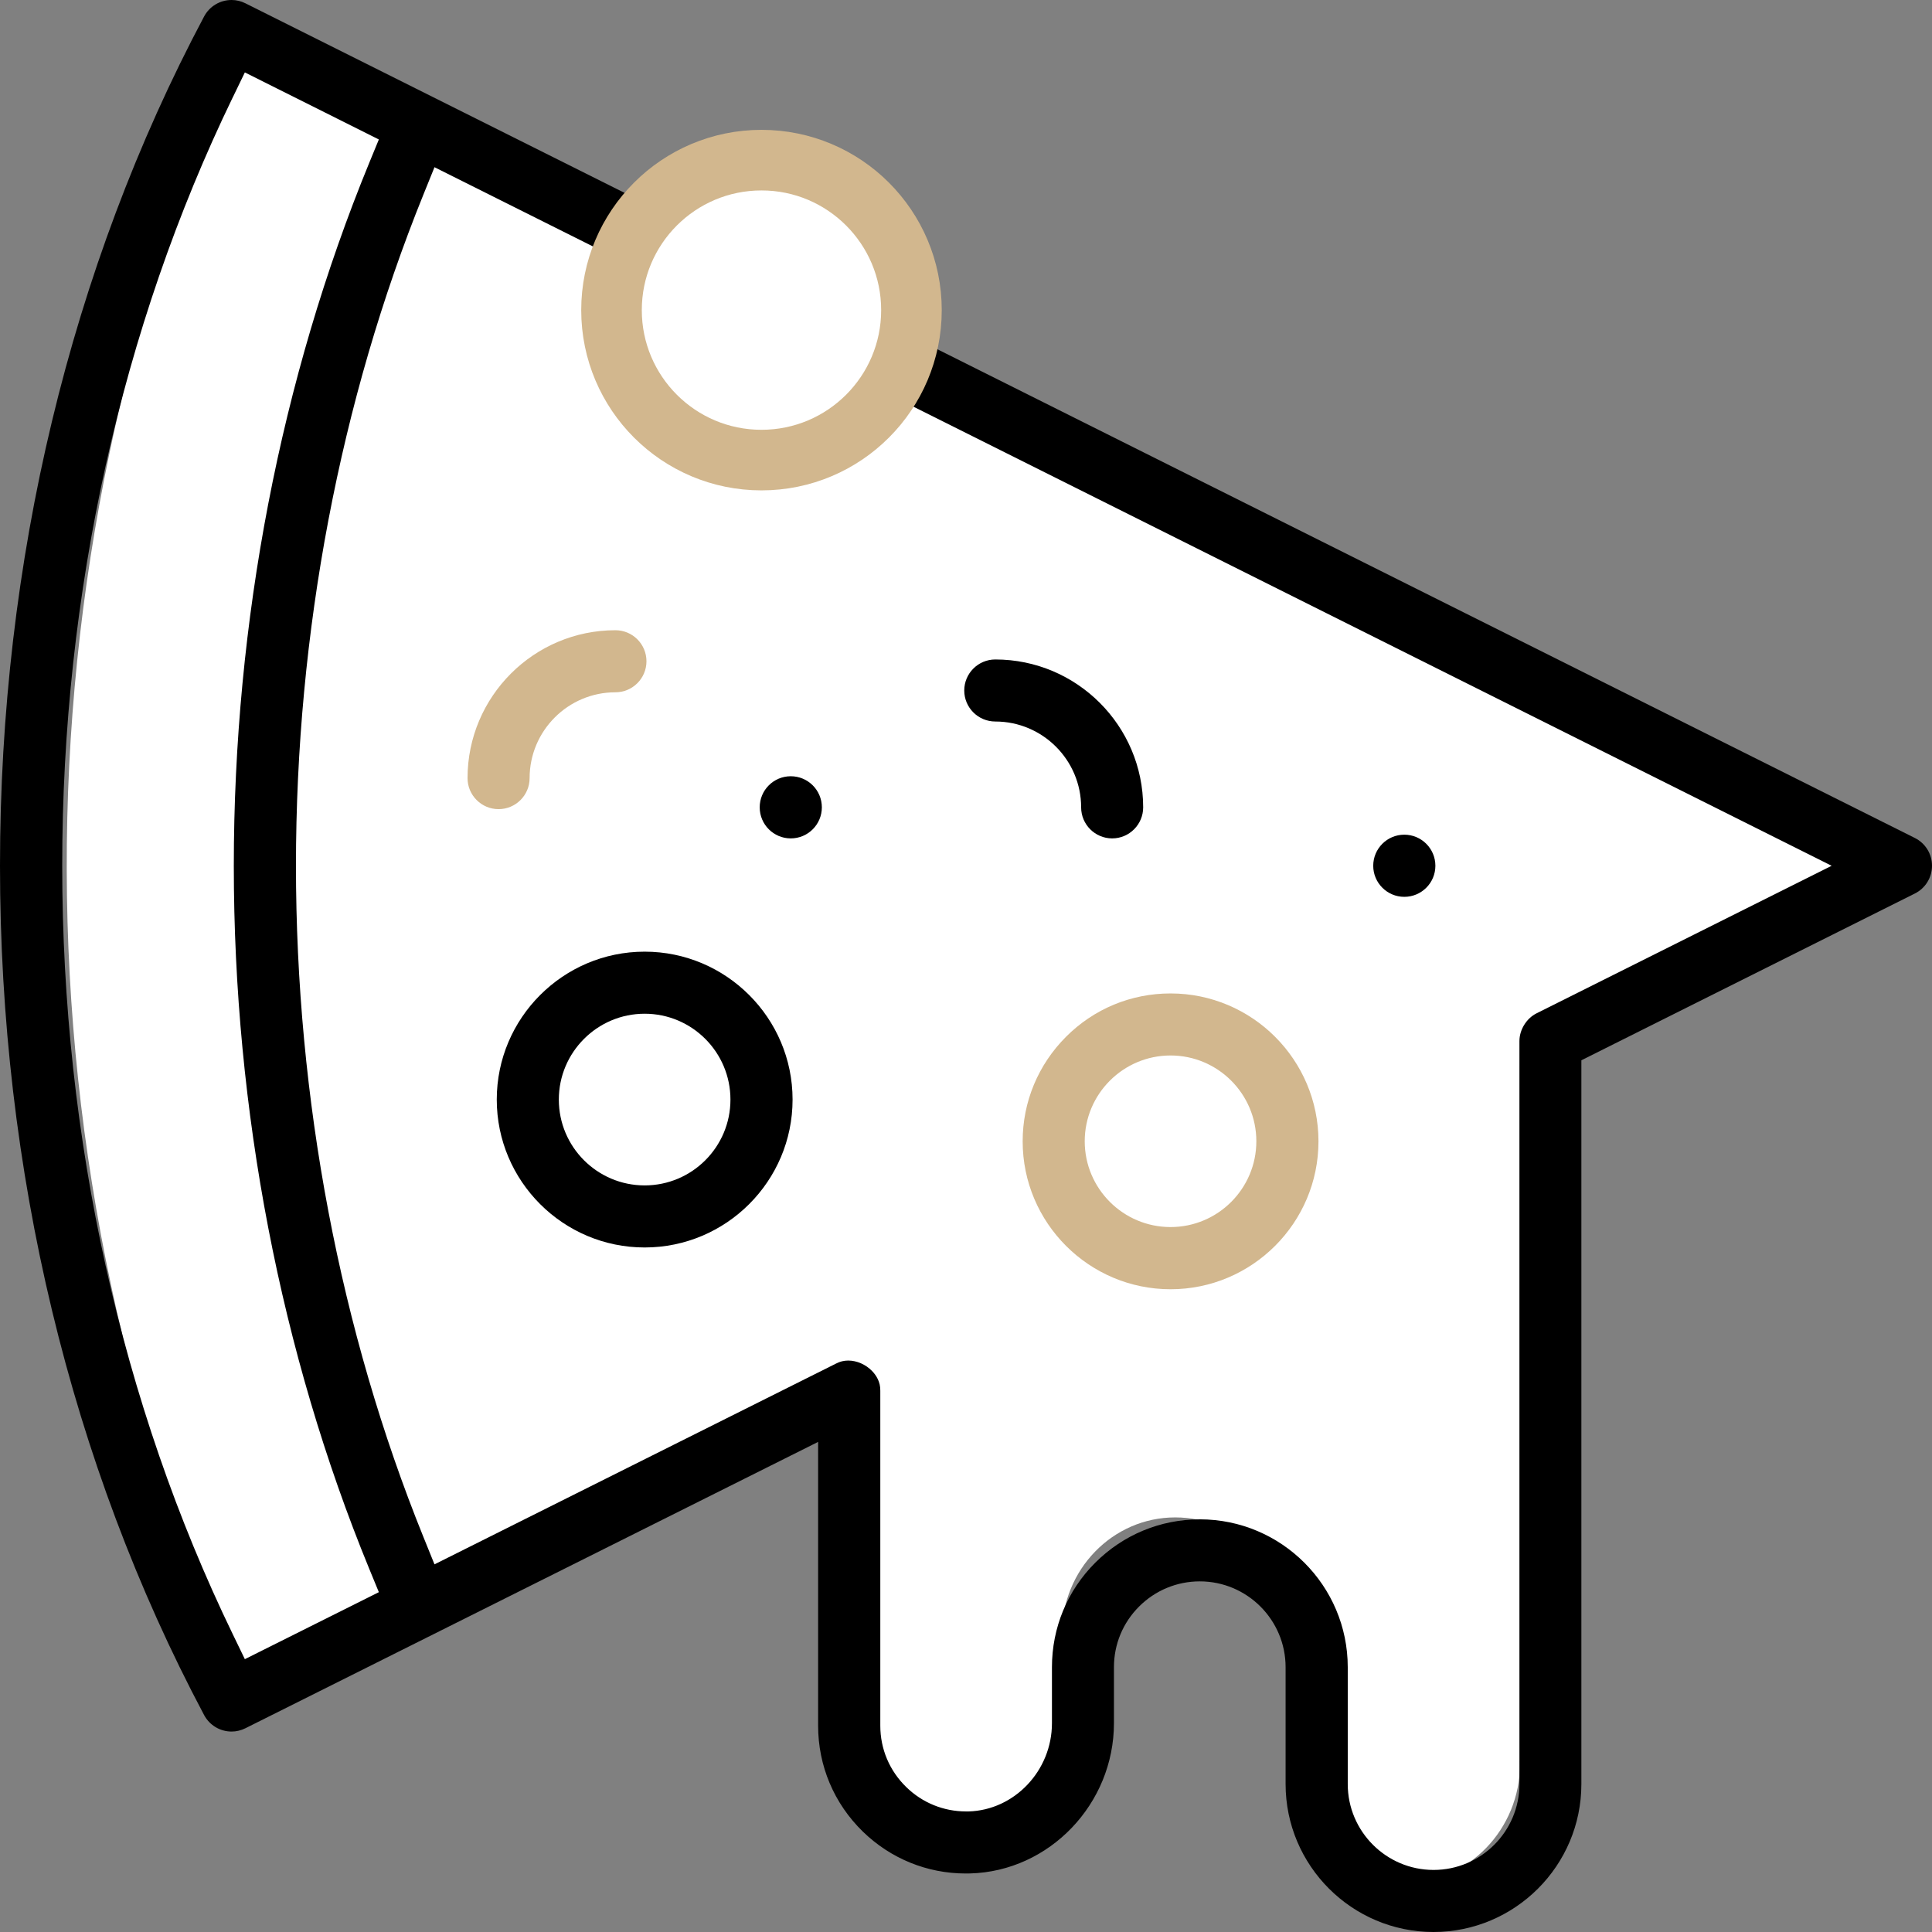
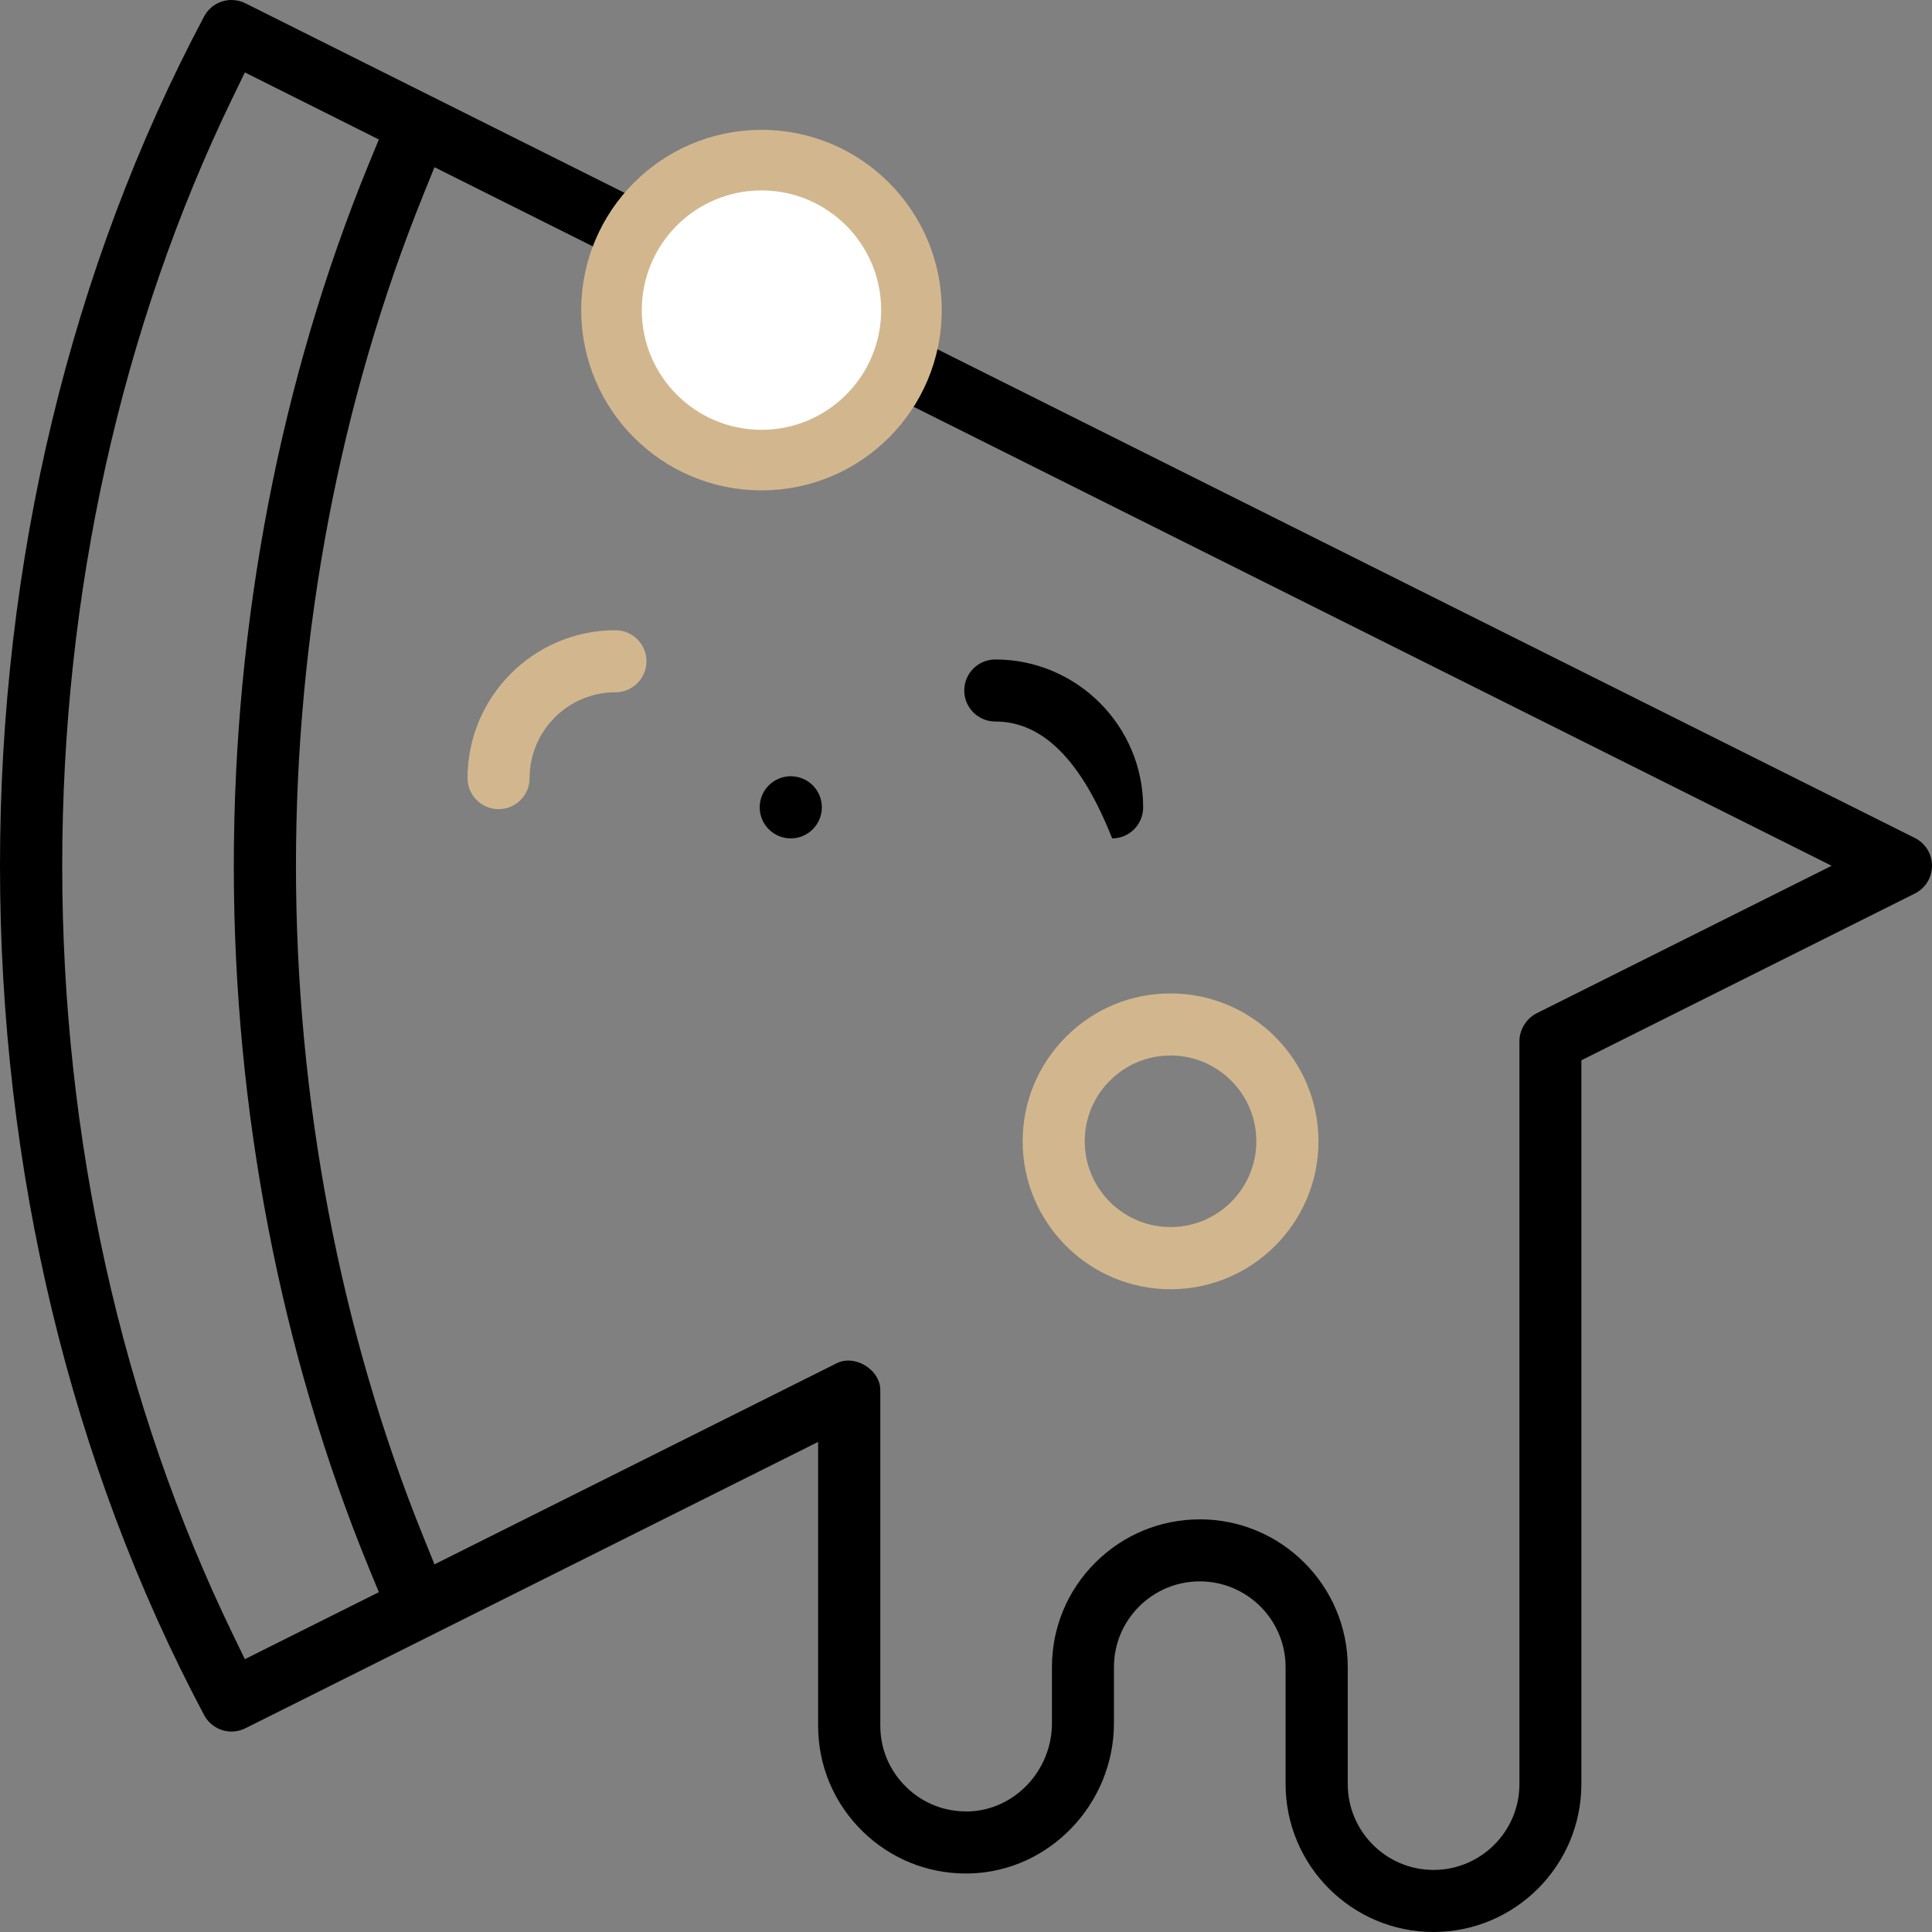
<svg xmlns="http://www.w3.org/2000/svg" width="64" height="64" viewBox="0 0 64 64" fill="none">
  <rect x="0" y="0" width="64" height="64" fill="#808080" stroke="none" />
  <g clip-path="url(#clip0_5541_484)">
-     <path d="M30.248 12.242C30.573 11.6 30.757 10.877 30.757 10.107C30.757 7.485 28.629 5.357 26.006 5.357C24.106 5.357 22.47 6.474 21.71 8.087L8.036 1.432L7.913 1.71C0.268 18.974 0.311 38.673 8.036 55.904L28.438 45.974V56.479C28.438 58.587 29.425 60.297 31.473 60.297C33.521 60.297 35.177 58.587 35.177 56.479V54.137C35.177 51.999 36.856 50.266 38.931 50.266C41.005 50.266 42.684 51.999 42.684 54.137V58.353H42.688C42.688 58.376 42.684 58.4 42.684 58.423C42.684 60.604 44.401 62.374 46.519 62.374C48.636 62.374 50.353 60.604 50.353 58.423C50.353 58.4 50.353 58.376 50.349 58.353H50.353V35.307L64.003 28.666L30.252 12.239L30.248 12.242Z" fill="white" />
-   </g>
+     </g>
  <path d="M47.488 64C44.785 64 42.587 61.801 42.587 59.099V55.227C42.587 53.66 41.312 52.385 39.745 52.385C38.986 52.385 38.271 52.682 37.733 53.219C37.197 53.755 36.901 54.468 36.901 55.227V57.082C36.901 59.756 34.765 61.989 32.139 62.06C32.09 62.06 32.041 62.062 31.993 62.062C30.715 62.062 29.505 61.57 28.584 60.675C27.628 59.744 27.101 58.496 27.101 57.164V47.765L8.129 57.251C7.985 57.322 7.83 57.36 7.671 57.36C7.289 57.36 6.941 57.15 6.761 56.813C2.338 48.488 0 38.761 0 28.68C0 18.599 2.338 8.87 6.761 0.546C6.94 0.209 7.289 0 7.671 0C7.831 0 7.985 0.037 8.129 0.109L20.77 6.429L21.228 6.002C22.319 4.983 23.74 4.423 25.227 4.423H25.27C26.905 4.423 28.482 5.139 29.597 6.388C30.712 7.638 31.246 9.287 31.061 10.913L30.989 11.538L63.432 27.759C63.782 27.934 64 28.287 64 28.678C64 29.07 63.782 29.424 63.432 29.599L52.385 35.123V59.099C52.385 61.801 50.187 64 47.484 64H47.488ZM39.746 50.33C42.447 50.33 44.646 52.527 44.646 55.229V59.101C44.646 60.668 45.922 61.944 47.489 61.944C49.057 61.944 50.333 60.668 50.333 59.101V34.488C50.333 34.112 50.565 33.736 50.898 33.569L60.676 28.68L30.222 13.453L29.765 14.007C28.642 15.374 26.99 16.158 25.229 16.158C21.994 16.158 19.361 13.526 19.361 10.291C19.361 9.821 19.419 9.351 19.531 8.892L19.703 8.194L14.393 5.539L14.028 6.441C11.264 13.269 9.804 20.959 9.804 28.68C9.804 36.401 11.264 44.091 14.028 50.919L14.393 51.821L27.695 45.17C27.819 45.104 27.955 45.07 28.099 45.07C28.382 45.07 28.678 45.199 28.887 45.415C29.017 45.548 29.17 45.771 29.161 46.075V57.164C29.161 57.938 29.466 58.66 30.023 59.201C30.555 59.72 31.258 60.006 32 60.006C32.029 60.006 32.058 60.006 32.087 60.006C33.608 59.963 34.847 58.653 34.847 57.084V55.229C34.847 53.92 35.356 52.69 36.282 51.766C37.209 50.84 38.439 50.331 39.746 50.331V50.33ZM7.714 3.218C4.016 10.847 2.061 19.652 2.061 28.68C2.061 37.708 4.016 46.513 7.714 54.142L8.111 54.962L12.55 52.743L12.232 51.97C9.297 44.826 7.745 36.773 7.745 28.682C7.745 20.59 9.297 12.537 12.232 5.393L12.55 4.62L8.111 2.399L7.714 3.22V3.218ZM25.229 6.48C24.213 6.48 23.255 6.877 22.535 7.597C21.815 8.317 21.418 9.273 21.418 10.291C21.418 12.392 23.129 14.101 25.229 14.101C27.329 14.101 29.039 12.391 29.039 10.291C29.039 8.191 27.329 6.48 25.229 6.48Z" fill="black" />
  <path d="M38.776 42.708C36.074 42.708 33.877 40.509 33.877 37.808C33.877 36.501 34.388 35.272 35.313 34.345C36.239 33.417 37.469 32.909 38.776 32.909C41.479 32.909 43.676 35.107 43.676 37.808C43.676 40.509 41.477 42.708 38.776 42.708ZM38.776 34.964C37.209 34.964 35.933 36.239 35.933 37.806C35.933 39.374 37.207 40.648 38.776 40.648C40.345 40.648 41.618 39.374 41.618 37.806C41.618 36.239 40.344 34.964 38.776 34.964Z" fill="#D2B78E" />
  <path d="M16.516 26.804C15.949 26.804 15.488 26.343 15.488 25.777C15.488 23.074 17.686 20.877 20.387 20.877C20.954 20.877 21.415 21.338 21.415 21.905C21.415 22.472 20.954 22.933 20.387 22.933C18.82 22.933 17.544 24.207 17.544 25.777C17.544 26.343 17.082 26.804 16.516 26.804Z" fill="#D2B78E" />
-   <path d="M36.842 27.773C36.275 27.773 35.814 27.312 35.814 26.745C35.814 25.178 34.539 23.901 32.97 23.901C32.403 23.901 31.942 23.44 31.942 22.874C31.942 22.307 32.403 21.846 32.97 21.846C35.672 21.846 37.869 24.044 37.869 26.745C37.869 27.312 37.408 27.773 36.842 27.773Z" fill="black" />
+   <path d="M36.842 27.773C35.814 25.178 34.539 23.901 32.97 23.901C32.403 23.901 31.942 23.44 31.942 22.874C31.942 22.307 32.403 21.846 32.97 21.846C35.672 21.846 37.869 24.044 37.869 26.745C37.869 27.312 37.408 27.773 36.842 27.773Z" fill="black" />
  <path d="M26.195 27.773C25.627 27.773 25.166 27.312 25.166 26.743C25.166 26.175 25.627 25.714 26.195 25.714C26.764 25.714 27.225 26.175 27.225 26.743C27.225 27.312 26.764 27.773 26.195 27.773Z" fill="black" />
-   <path d="M46.519 29.709C45.953 29.709 45.49 29.248 45.49 28.68C45.49 28.111 45.951 27.65 46.519 27.65C47.088 27.65 47.549 28.111 47.549 28.68C47.549 29.248 47.088 29.709 46.519 29.709Z" fill="black" />
-   <path d="M21.355 41.324C18.653 41.324 16.456 39.126 16.456 36.425C16.456 33.724 18.655 31.525 21.355 31.525C24.056 31.525 26.255 33.724 26.255 36.425C26.255 39.126 24.056 41.324 21.355 41.324ZM21.355 33.581C19.788 33.581 18.512 34.856 18.512 36.425C18.512 37.994 19.786 39.268 21.355 39.268C22.924 39.268 24.197 37.994 24.197 36.425C24.197 34.856 22.923 33.581 21.355 33.581Z" fill="black" />
  <circle cx="25.225" cy="10.273" r="4.968" fill="white" stroke="#D2B78E" stroke-width="2.007" />
  <defs>
    <clipPath id="clip0_5541_484">
      <rect width="61.788" height="60.945" fill="white" transform="translate(2.211 1.432)" />
    </clipPath>
  </defs>
</svg>